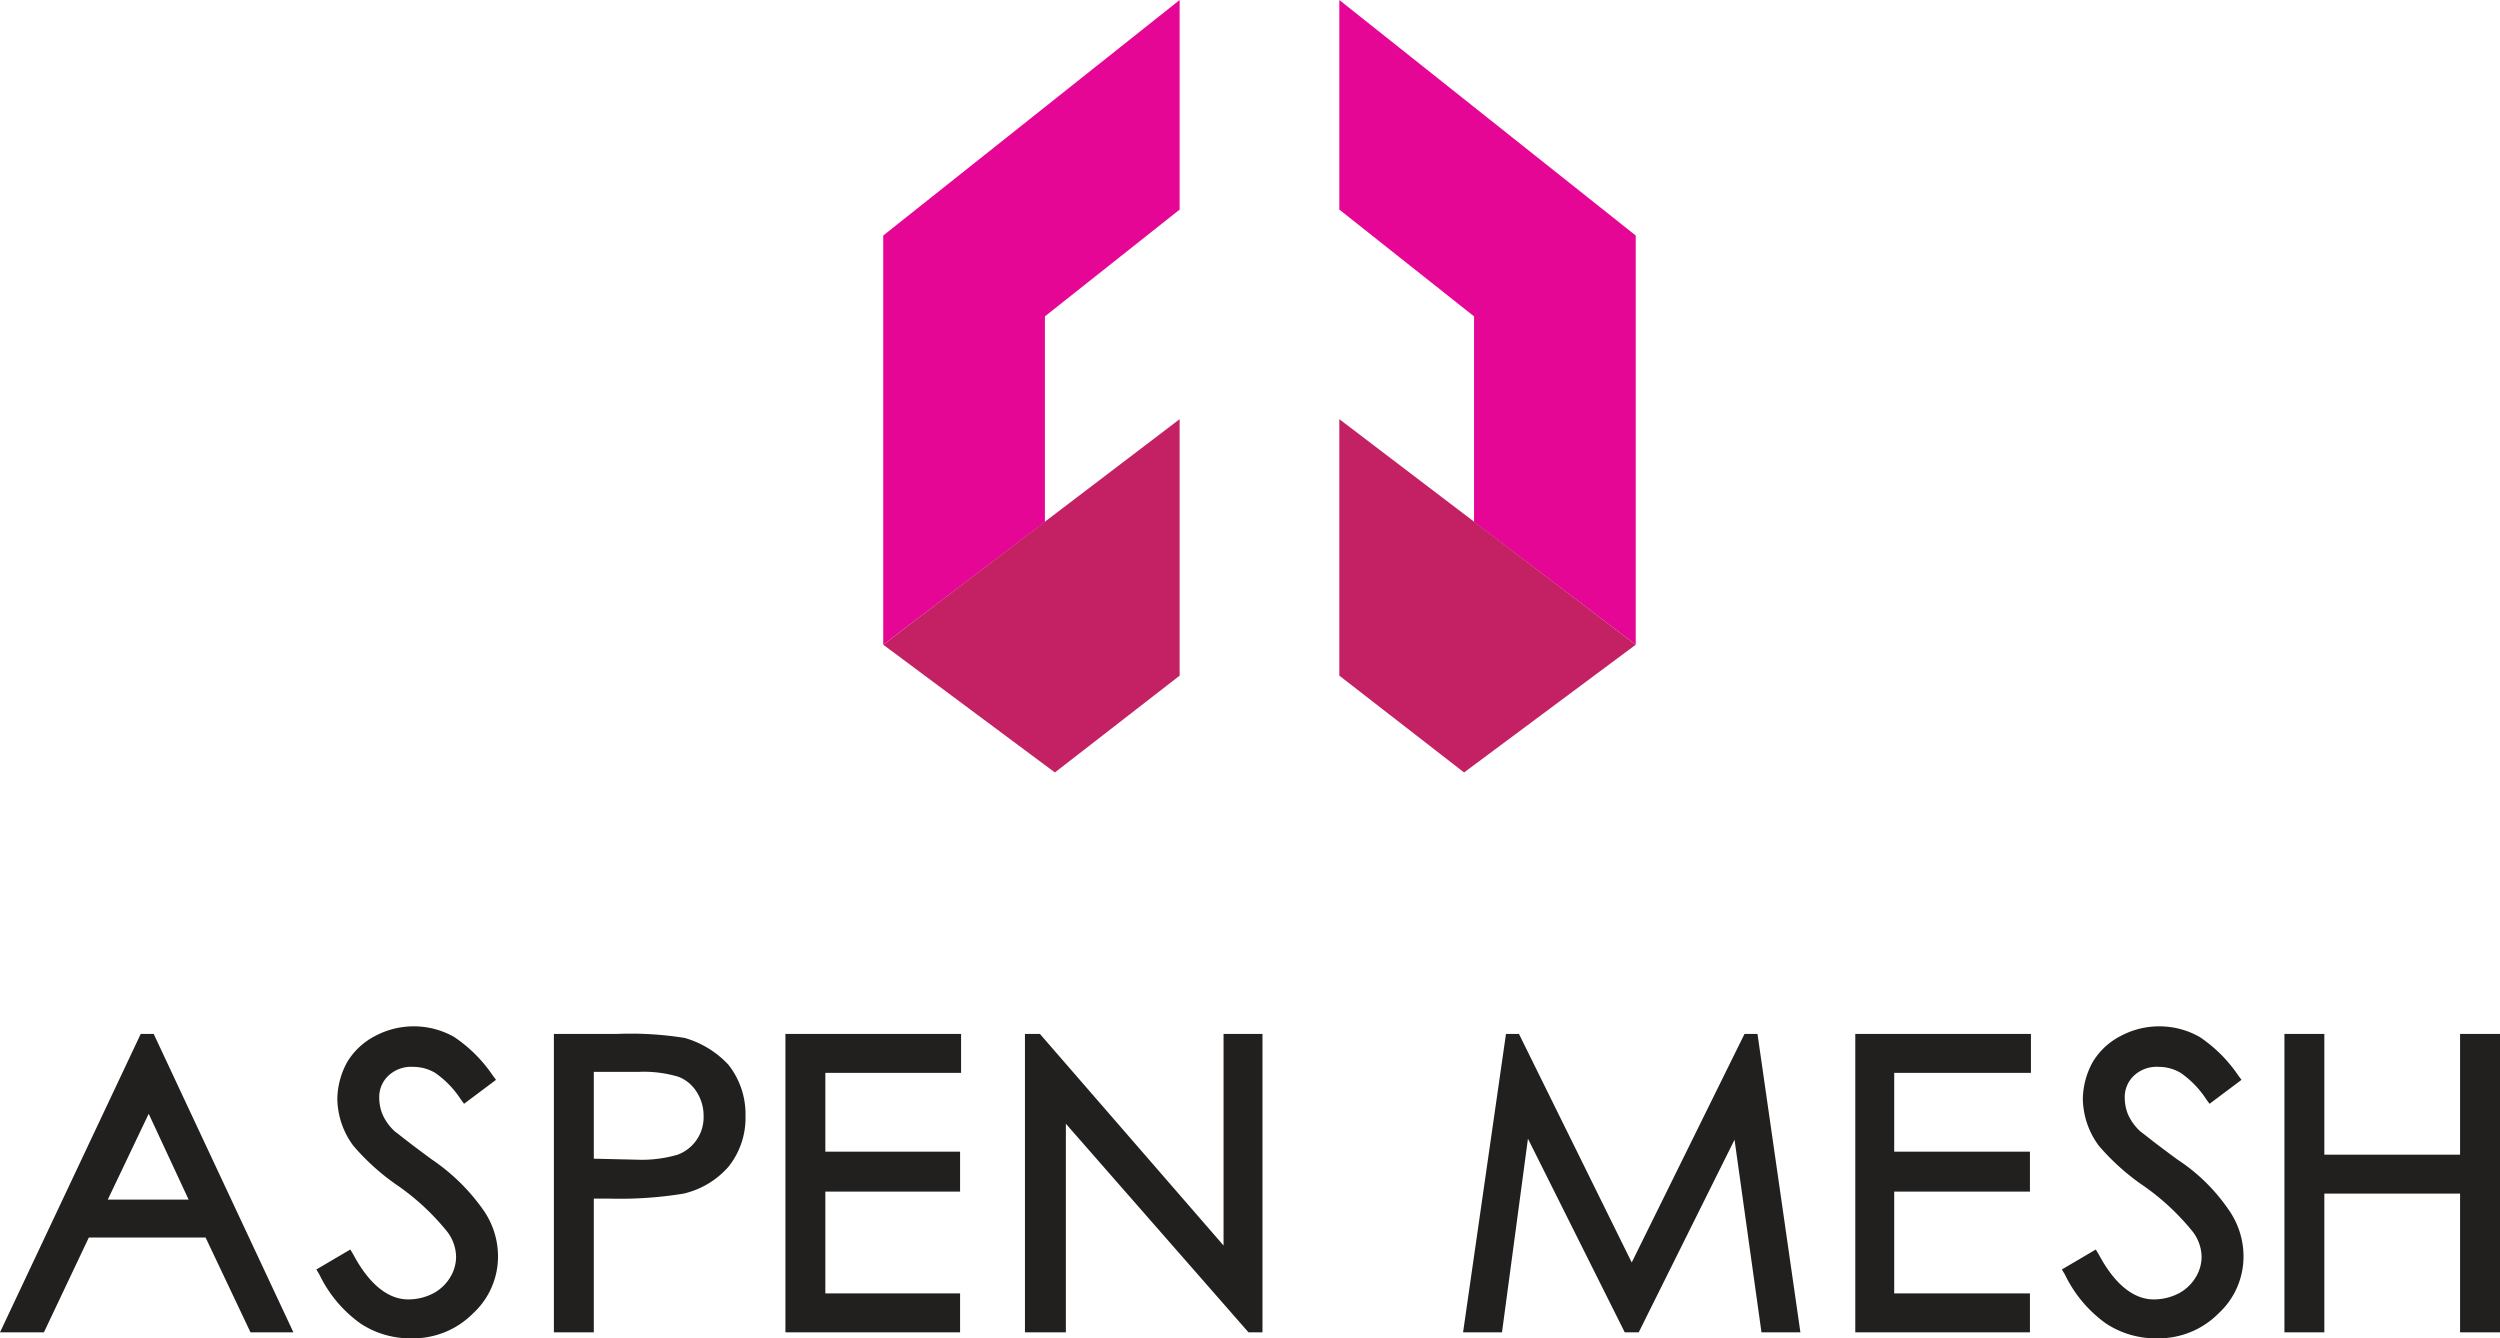
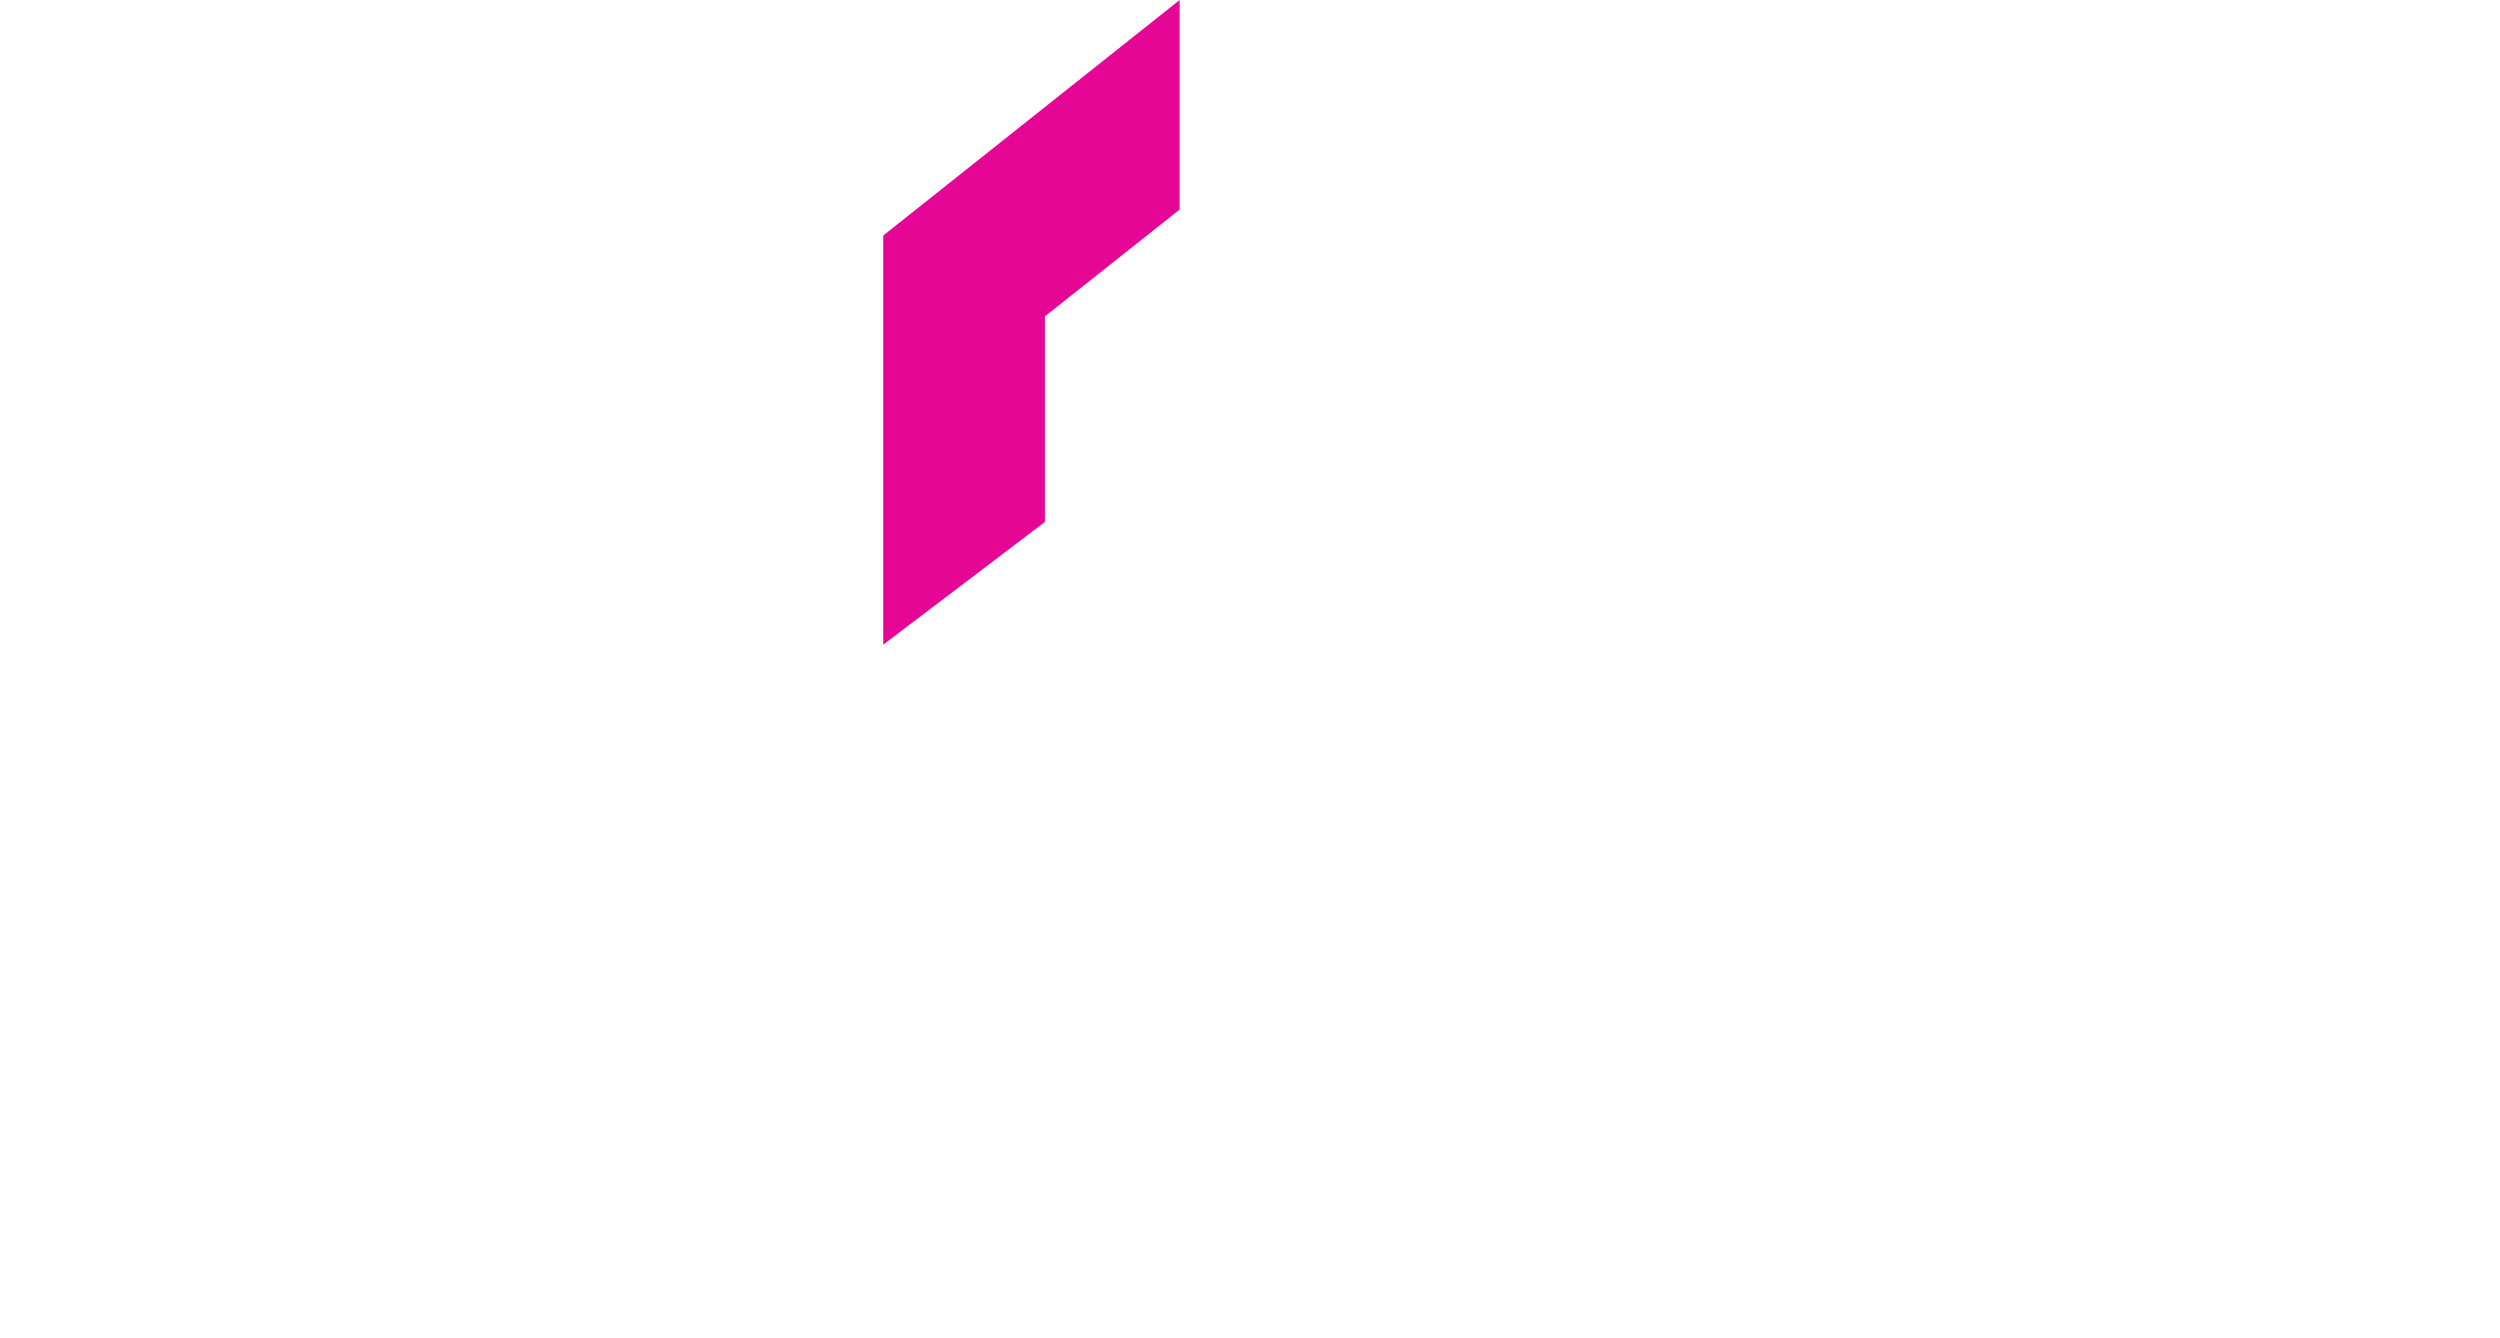
<svg xmlns="http://www.w3.org/2000/svg" viewBox="0 0 250.5 134.1">
  <defs>
    <style>.cls-1{fill:#e50695}.cls-2{fill:#c42164}</style>
  </defs>
  <g id="Layer_2" data-name="Layer 2">
    <g id="Layer_1-2" data-name="Layer 1">
      <path class="cls-1" d="M104.7 31.7L118.2 21V0L88.5 23.6v41l16.2-12.3V31.7z" />
-       <path class="cls-2" d="M118.2 42L88.5 64.6l17.2 12.8 12.5-9.7V42.1" />
-       <path class="cls-1" d="M147.7 31.7L134.2 21V0l29.7 23.6v41l-16.2-12.3V31.7z" />
-       <path class="cls-2" d="M134.2 42l29.7 22.6-17.2 12.8-12.5-9.7V42.1" />
-       <path d="M14.1 103.6L0 133.5h4.4l4.5-9.5h11.7l4.5 9.5h4.3l-14-29.9zm4.8 16.6h-8.1l4.1-8.6zm24.4-4c-2.6-1.9-3.4-2.6-3.7-2.8a5.1 5.1 0 01-1.3-1.8 4.53 4.53 0 01-.3-1.6 2.94 2.94 0 01.9-2.2 3.33 3.33 0 012.5-.9 4.28 4.28 0 012.2.6 9.56 9.56 0 012.6 2.7l.3.4 3.2-2.4-.3-.4a14.22 14.22 0 00-3.9-3.9 8.22 8.22 0 00-7.9-.1 7 7 0 00-2.8 2.6 7.87 7.87 0 00-1 3.7 8.07 8.07 0 001.6 4.7 23 23 0 004.6 4.1 23.93 23.93 0 014.8 4.5 4.26 4.26 0 01.9 2.5 3.94 3.94 0 01-.6 2.1 4.36 4.36 0 01-1.7 1.6 5.42 5.42 0 01-2.5.6c-2 0-3.9-1.5-5.5-4.5l-.3-.5-3.4 2 .3.5a12.87 12.87 0 004.1 4.9 9 9 0 005.1 1.5 8.45 8.45 0 006.2-2.5 7.73 7.73 0 002.5-5.8 8.12 8.12 0 00-1.5-4.6 20 20 0 00-5.1-5zM68.6 104a34.09 34.09 0 00-6.8-.4h-6.3v29.9h4v-13.4H61a39.59 39.59 0 007.5-.5 8.56 8.56 0 004.5-2.7 7.84 7.84 0 001.7-5.1 8 8 0 00-1.7-5.1 9.59 9.59 0 00-4.4-2.7zm1.9 7.8a4 4 0 01-2.6 3.9 12.8 12.8 0 01-4.1.5l-4.3-.1v-8.7H64a12.09 12.09 0 014 .5 3.76 3.76 0 011.8 1.5 4.42 4.42 0 01.7 2.4zm8.2 21.7h17.5v-3.9H82.7v-10.2h13.5v-4H82.7v-7.9h13.6v-3.9H78.7v29.9zm43.9-8.7l-18.4-21.2h-1.5v29.9h4.1v-20.9l18.3 20.9h1.4v-29.9h-3.9v21.2zm52.2-21.2l-11.3 22.9-11.3-22.9h-1.3l-4.3 29.9h3.9l2.6-19.4 9.7 19.4h1.4l9.6-19.3 2.7 19.3h3.9l-4.3-29.9h-1.3zm11.1 29.9h17.5v-3.9h-13.6v-10.2h13.6v-4h-13.6v-7.9h13.7v-3.9h-17.6v29.9zm32.3-17.3c-2.6-1.9-3.4-2.6-3.7-2.8a5.1 5.1 0 01-1.3-1.8 4.53 4.53 0 01-.3-1.6 2.94 2.94 0 01.9-2.2 3.33 3.33 0 012.5-.9 4.28 4.28 0 012.2.6 9.56 9.56 0 012.6 2.7l.3.4 3.2-2.4-.3-.4a14.22 14.22 0 00-3.9-3.9 8.22 8.22 0 00-7.9-.1 7 7 0 00-2.8 2.6 7.87 7.87 0 00-1 3.7 8.07 8.07 0 001.6 4.7 23 23 0 004.6 4.1 23.93 23.93 0 014.8 4.5 4.26 4.26 0 01.9 2.5 3.94 3.94 0 01-.6 2.1 4.36 4.36 0 01-1.7 1.6 5.42 5.42 0 01-2.5.6c-2 0-3.9-1.5-5.5-4.5l-.3-.5-3.4 2 .3.5a12.87 12.87 0 004.1 4.9 9 9 0 005.1 1.5 8.45 8.45 0 006.2-2.5 7.73 7.73 0 002.5-5.8 8.12 8.12 0 00-1.5-4.6 18.45 18.45 0 00-5.1-5zm28.3-12.6v12.1h-13.6v-12.1h-4v29.9h4v-13.9h13.6v13.9h4v-29.9h-4z" fill="#221f1f" />
    </g>
  </g>
</svg>